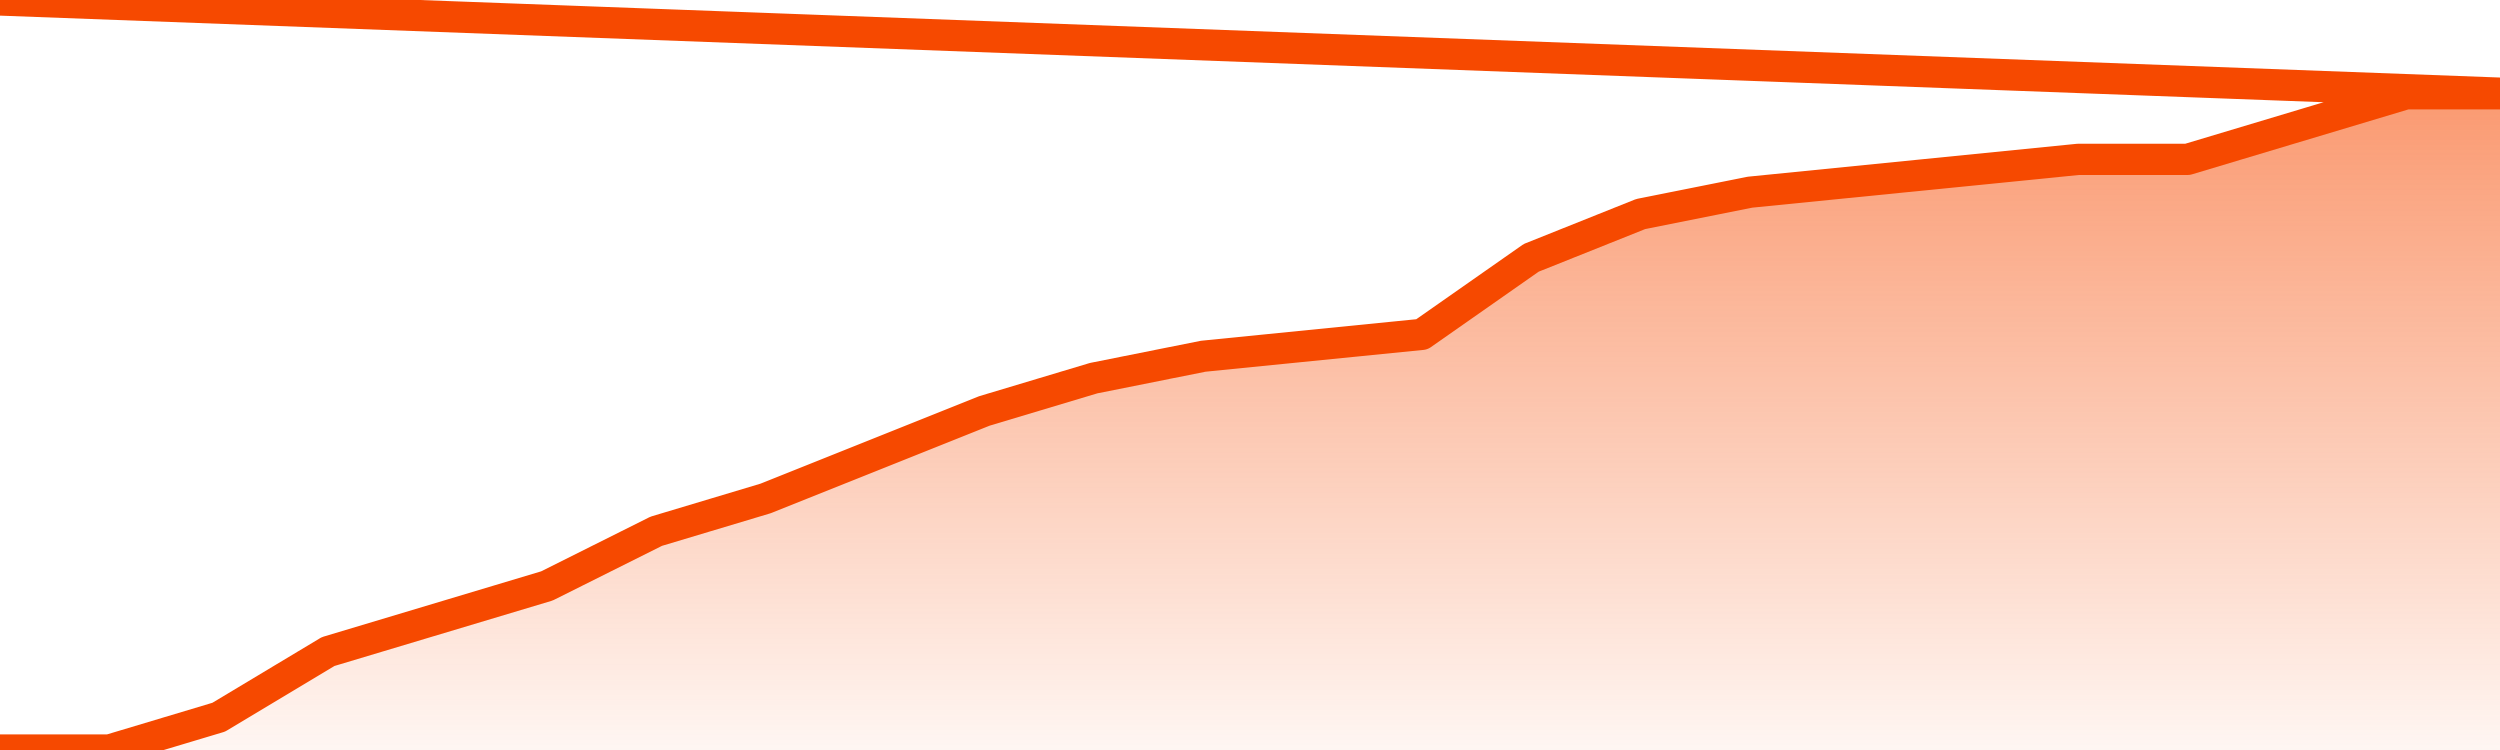
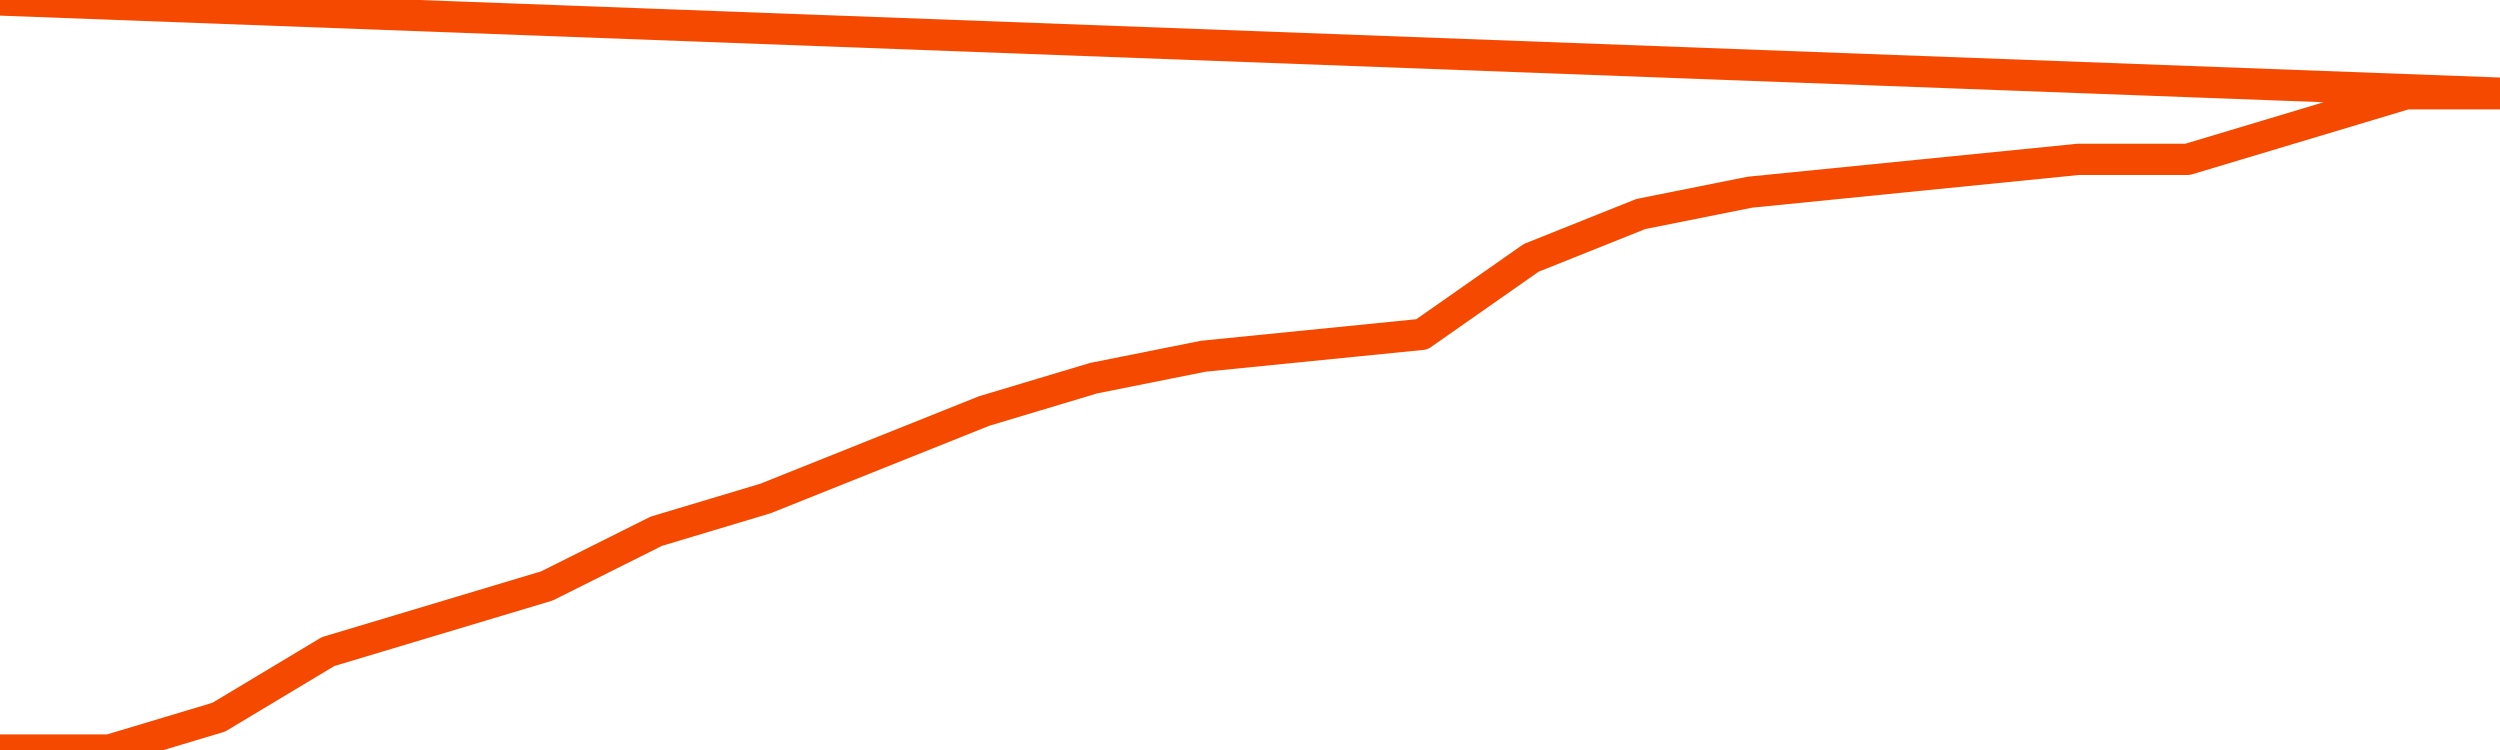
<svg xmlns="http://www.w3.org/2000/svg" version="1.1" width="80" height="24" viewBox="0 0 80 24">
  <defs>
    <linearGradient x1=".5" x2=".5" y2="1" id="gradient">
      <stop offset="0" stop-color="#F64900" />
      <stop offset="1" stop-color="#f64900" stop-opacity="0" />
    </linearGradient>
  </defs>
-   <path fill="url(#gradient)" fill-opacity="0.56" stroke="none" d="M 0,26 0.0,24.0 3.5,24.0 7.0,22.95 10.5,20.85 14.0,19.8 17.5,18.75 21.0,17.0 24.5,15.95 28.0,14.55 31.5,13.15 35.0,12.1 38.5,11.4 42.0,11.05 45.5,10.7 49.0,8.25 52.5,6.85 56.0,6.15 59.5,5.8 63.0,5.45 66.5,5.1 70.0,5.1 73.5,4.05 77.0,3.0 80.5,3.0 82,26 Z" />
  <path fill="none" stroke="#F64900" stroke-width="1" stroke-linejoin="round" stroke-linecap="round" d="M 0.0,24.0 3.5,24.0 7.0,22.95 10.5,20.85 14.0,19.8 17.5,18.75 21.0,17.0 24.5,15.95 28.0,14.55 31.5,13.15 35.0,12.1 38.5,11.4 42.0,11.05 45.5,10.7 49.0,8.25 52.5,6.85 56.0,6.15 59.5,5.8 63.0,5.45 66.5,5.1 70.0,5.1 73.5,4.05 77.0,3.0 80.5,3.0.join(' ') }" />
</svg>